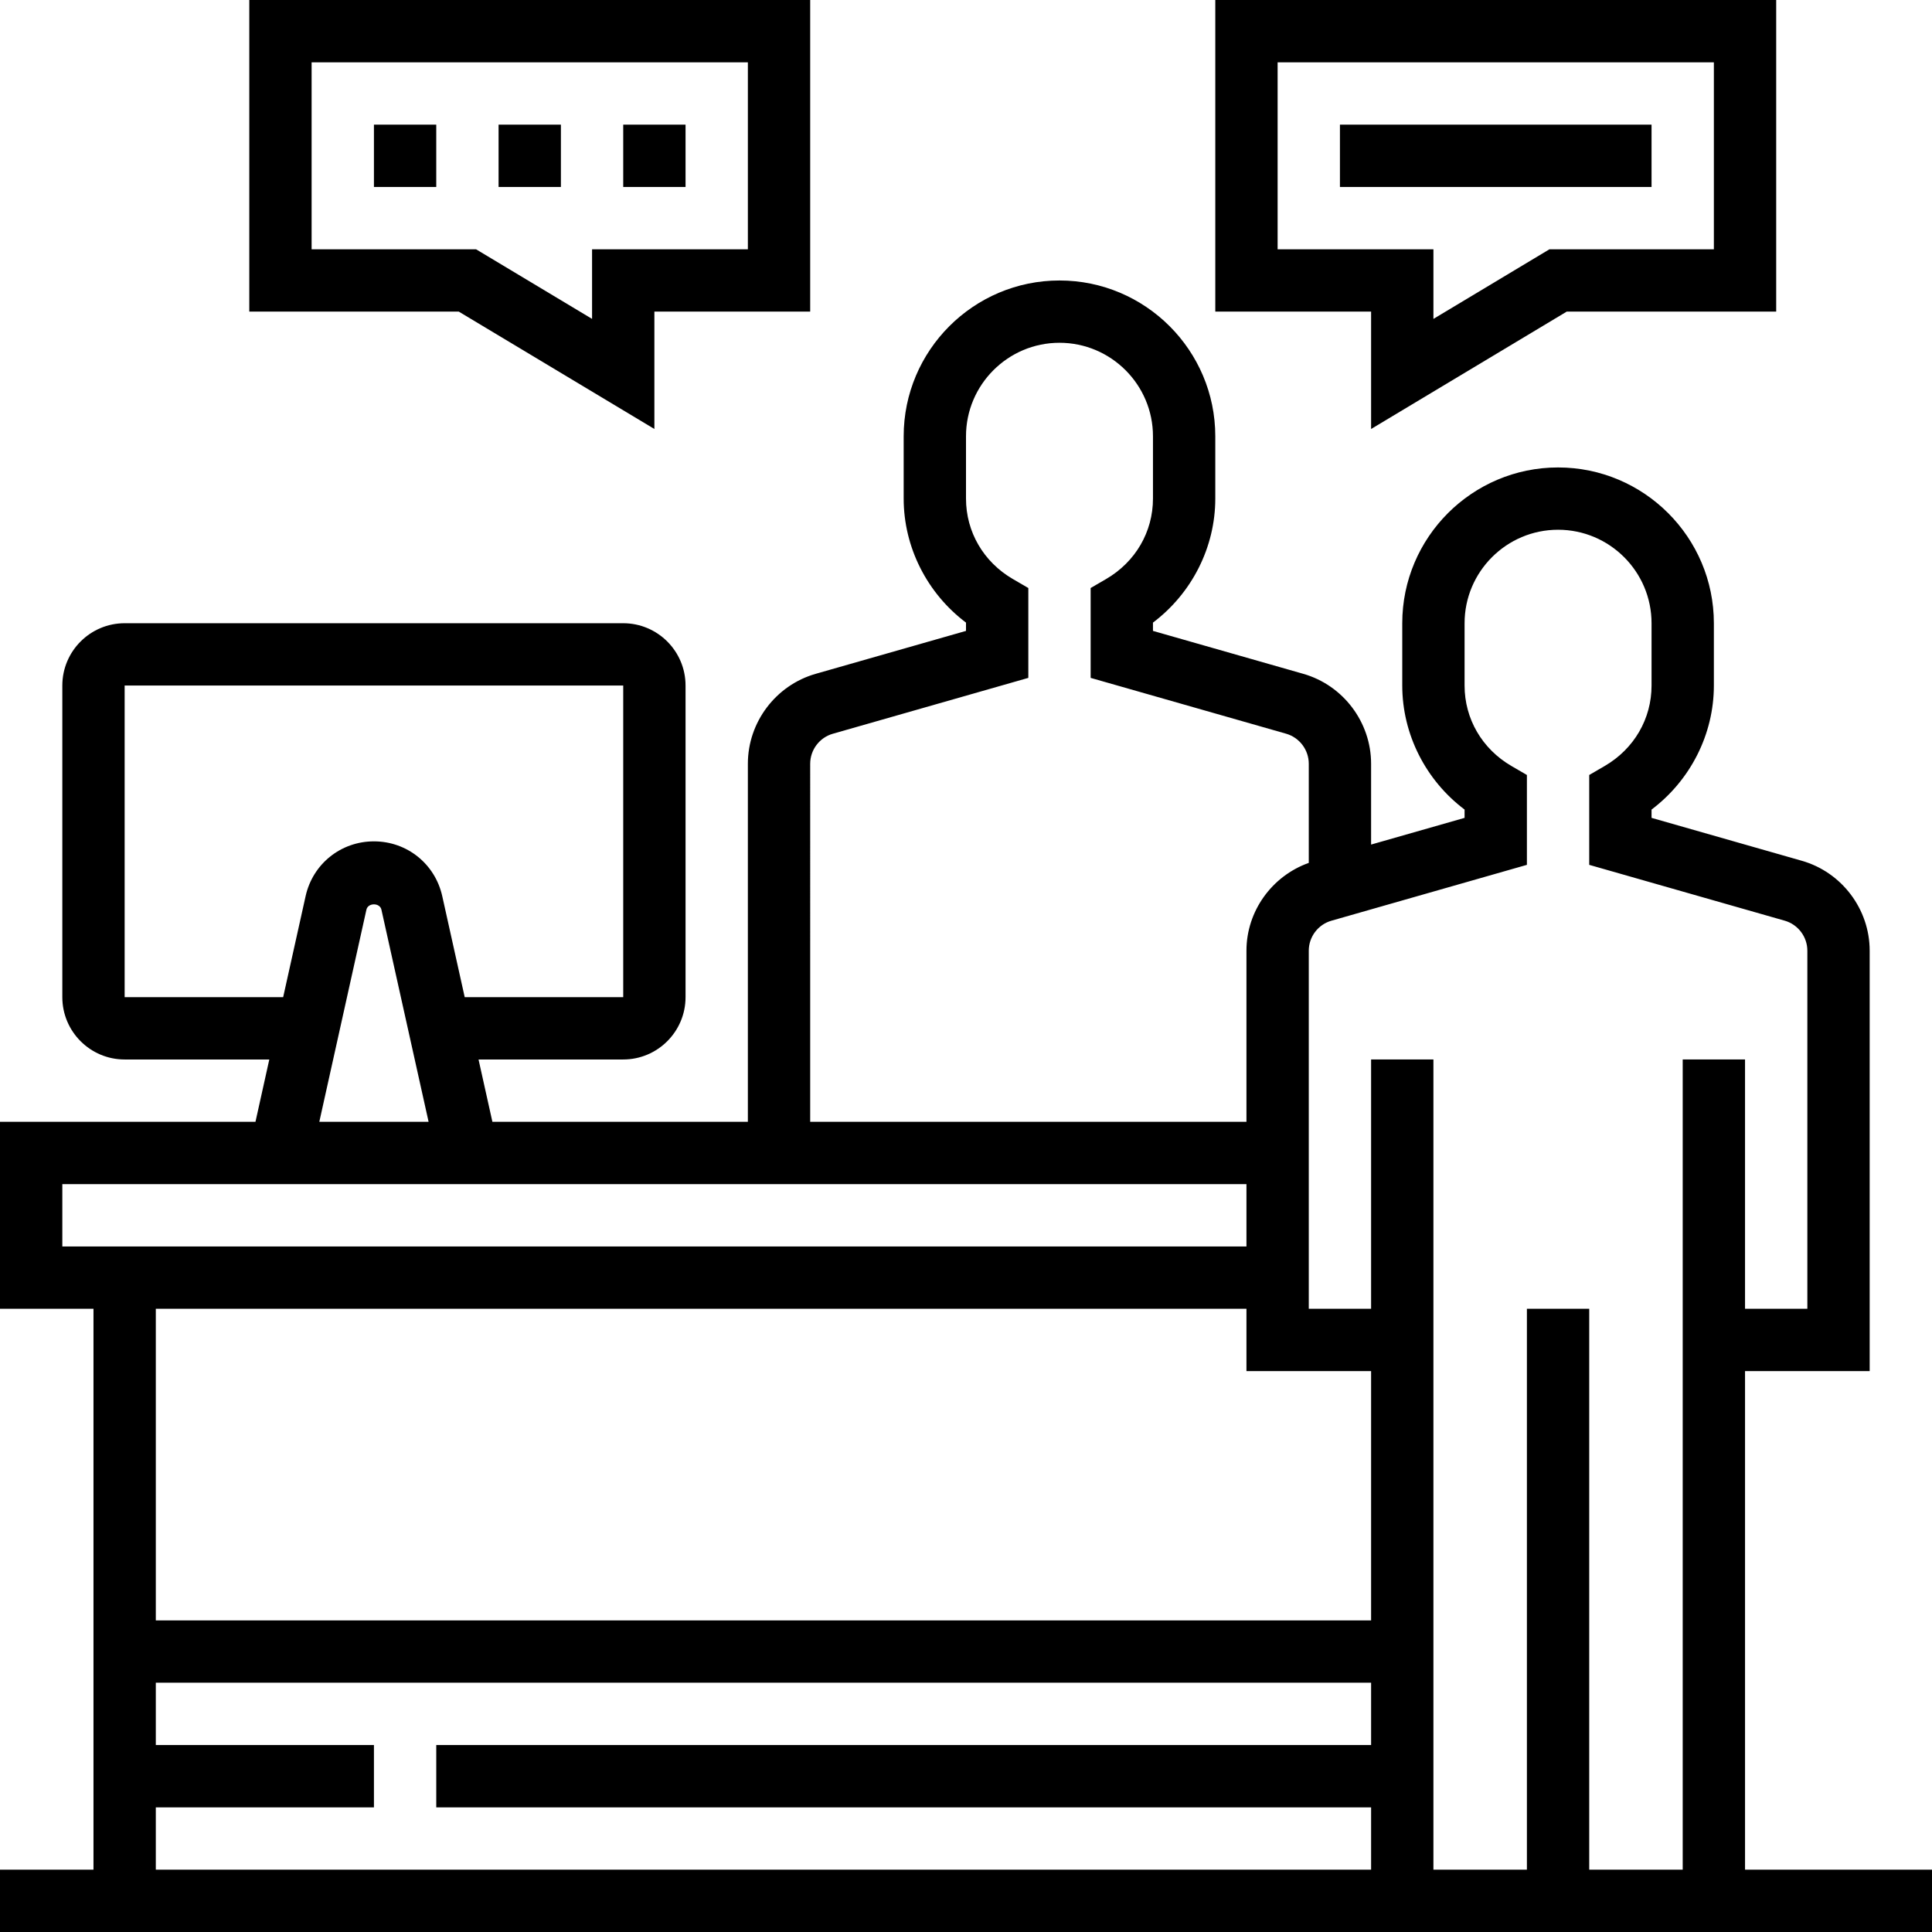
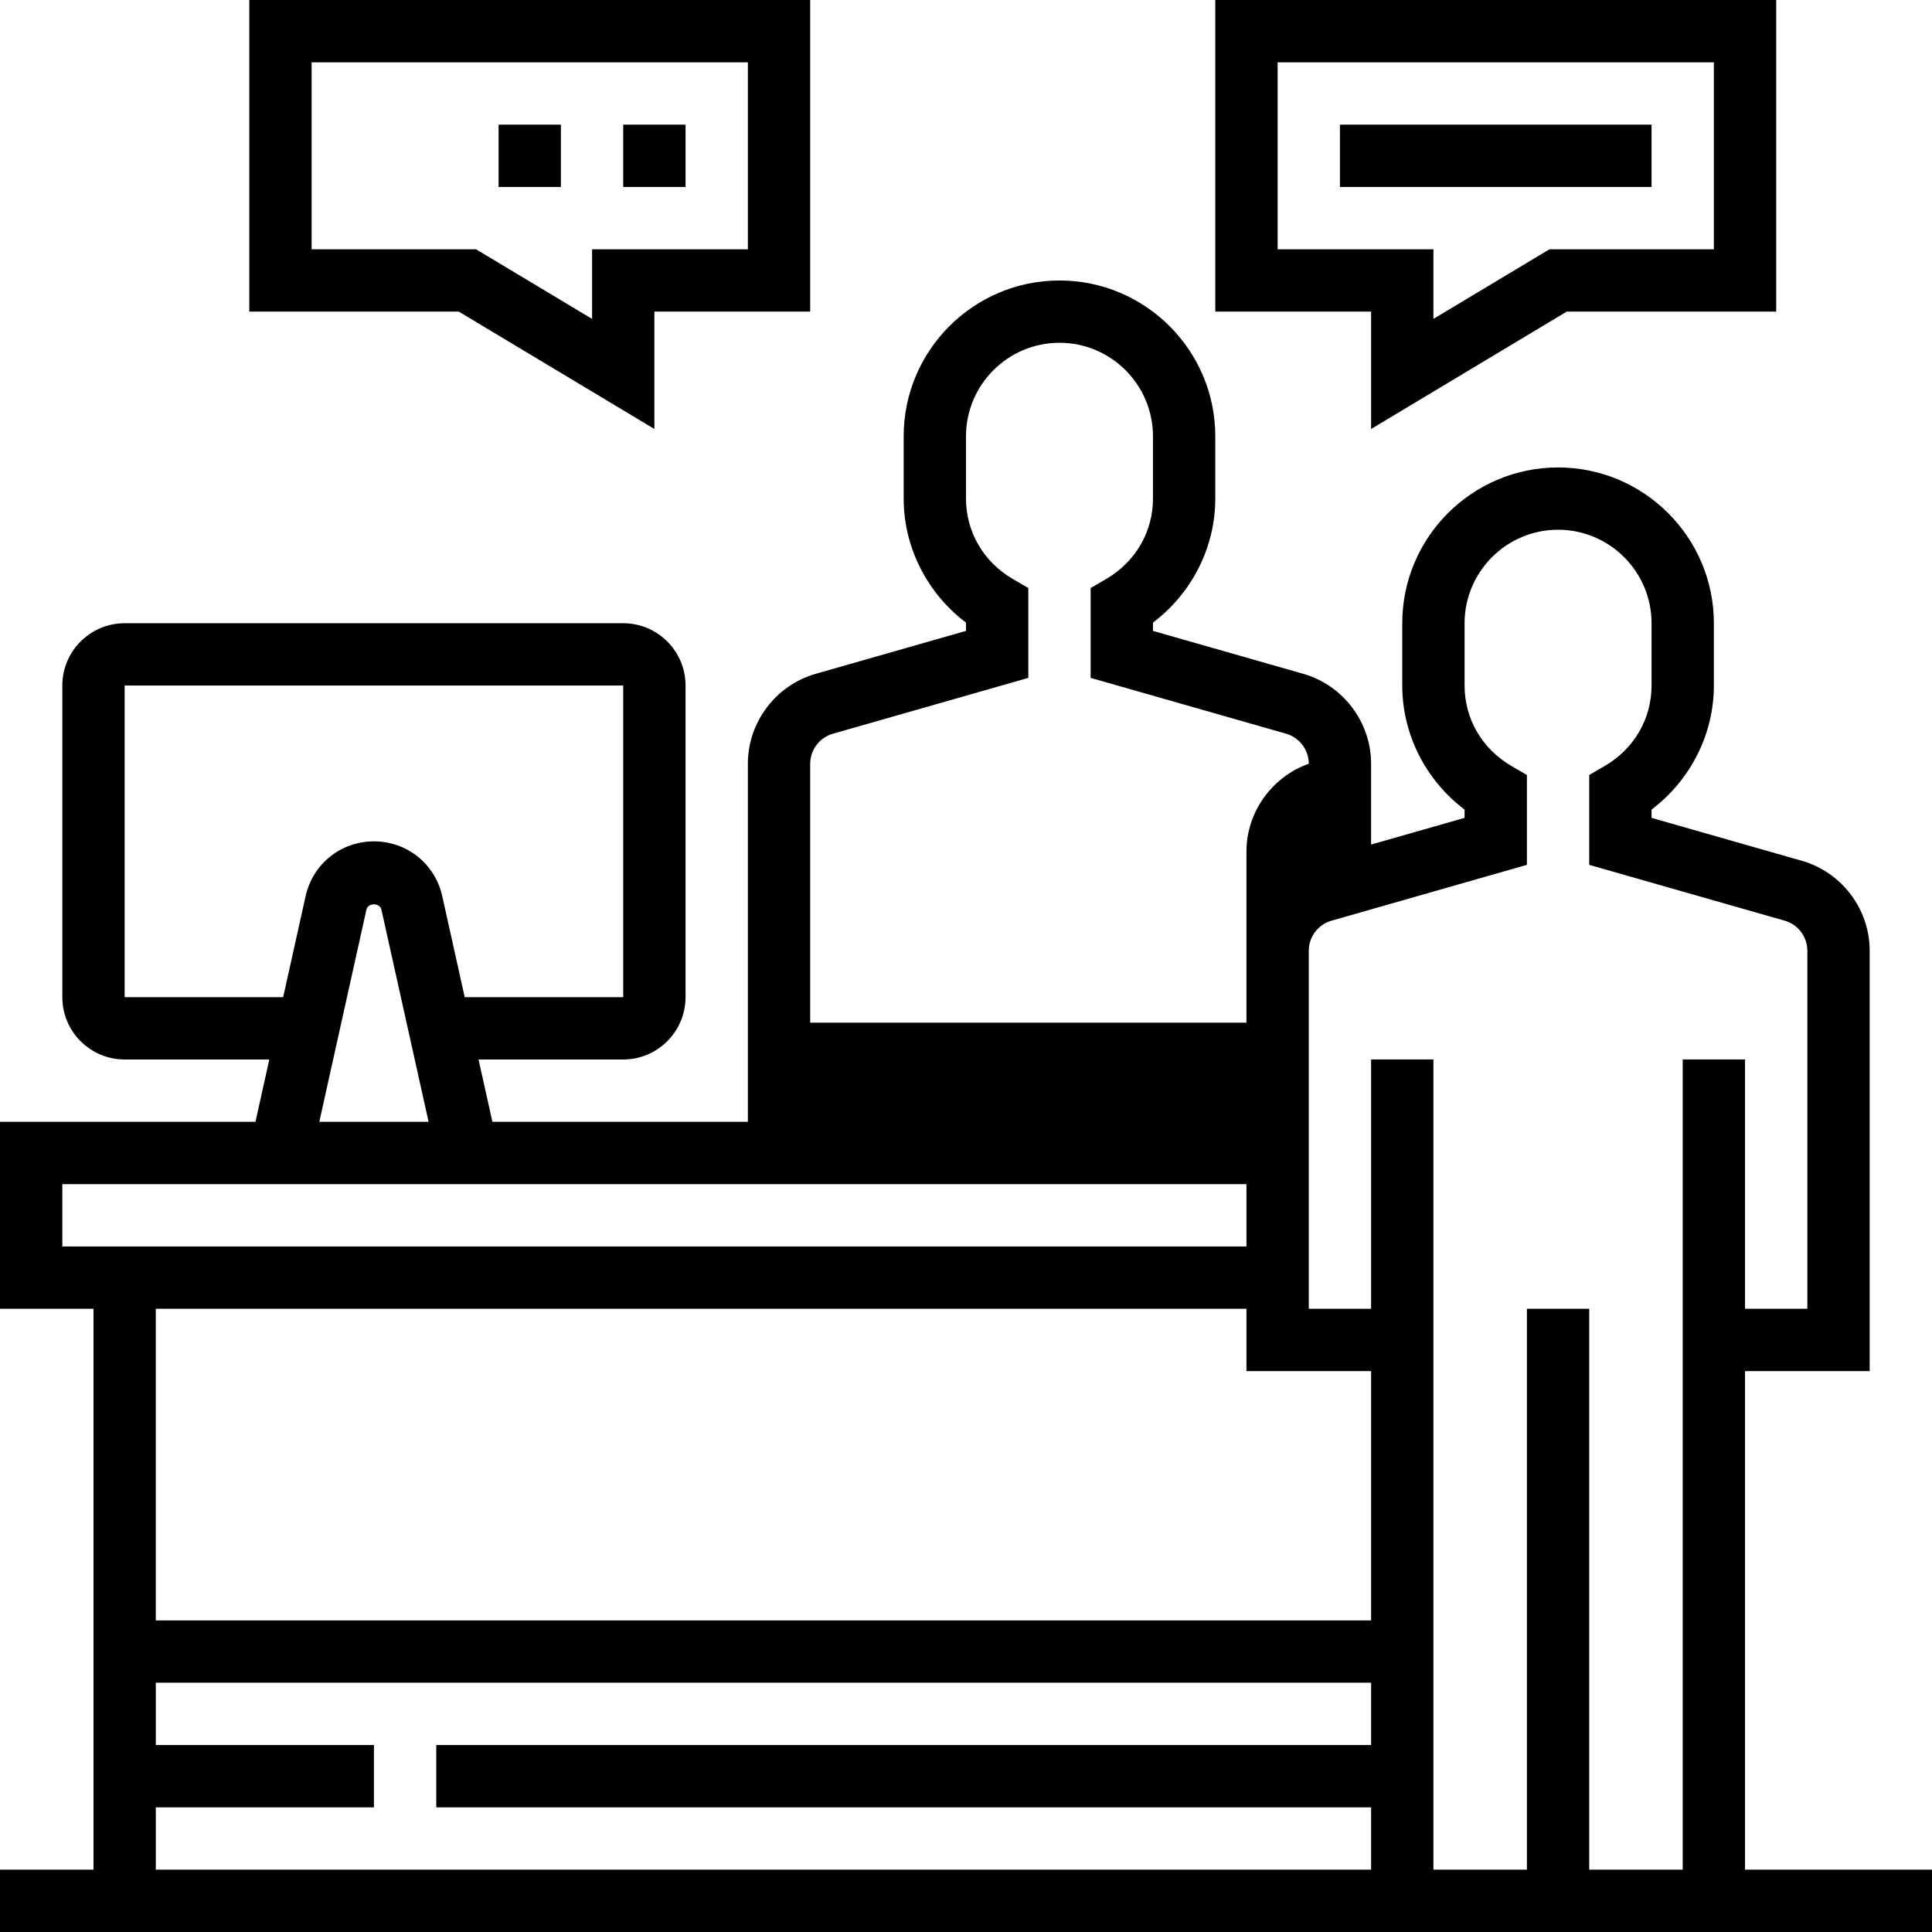
<svg xmlns="http://www.w3.org/2000/svg" height="496pt" viewBox="0 0 496 496" width="496pt">
-   <path d="m448 480v-128h32v-107.93c0-10.656-7.16-20.148-17.406-23.078l-38.594-11.023v-2.129c9.969-7.512 16-19.328 16-31.832v-16c0-22.055-17.945-40-40-40s-40 17.945-40 40v16c0 12.504 6.031 24.328 16 31.832v2.129l-24 6.855v-20.754c0-10.656-7.16-20.148-17.406-23.078l-38.594-11.023v-2.129c9.969-7.512 16-19.328 16-31.832v-16c0-22.055-17.945-40-40-40s-40 17.945-40 40v16c0 12.504 6.031 24.328 16 31.832v2.129l-38.594 11.023c-10.246 2.93-17.406 12.422-17.406 23.078v91.93h-65.586l-3.559-16h37.145c8.824 0 16-7.176 16-16v-80c0-8.824-7.176-16-16-16h-128c-8.824 0-16 7.176-16 16v80c0 8.824 7.176 16 16 16h37.137l-3.551 16h-65.586v48h24v144h-24v16h496v-16zm-56-257.969v-23.07l-3.977-2.312c-7.527-4.383-12.023-12.105-12.023-20.648v-16c0-13.23 10.77-24 24-24s24 10.77 24 24v16c0 8.543-4.496 16.266-12.023 20.648l-3.977 2.312v23.07l50.191 14.336c3.426.984 5.809 4.145 5.809 7.703v91.93h-16v-64h-16v208h-24v-144h-16v144h-24v-208h-16v64h-16v-91.93c0-3.551 2.383-6.719 5.809-7.695zm-184-25.961c0-3.551 2.383-6.719 5.809-7.695l50.191-14.344v-23.07l-3.977-2.312c-7.527-4.383-12.023-12.105-12.023-20.648v-16c0-13.23 10.77-24 24-24s24 10.77 24 24v16c0 8.543-4.496 16.266-12.023 20.648l-3.977 2.312v23.07l50.191 14.336c3.426.984 5.809 4.145 5.809 7.703v25.457c-9.473 3.375-16 12.402-16 22.543v43.93h-112zm-176 59.93v-80h128v80h-40.695l-5.762-25.922c-1.84-8.285-9.047-14.078-17.543-14.078s-15.703 5.793-17.543 14.07l-5.762 25.93zm62.07-22.465c.41-1.816 3.449-1.816 3.852 0l12.109 54.465h-28.055zm-78.07 70.465h304v16h-304zm304 32v16h32v64h-312v-80zm-280 128h56v-16h-56v-16h312v16h-240v16h240v16h-312zm0 0" />
+   <path d="m448 480v-128h32v-107.93c0-10.656-7.16-20.148-17.406-23.078l-38.594-11.023v-2.129c9.969-7.512 16-19.328 16-31.832v-16c0-22.055-17.945-40-40-40s-40 17.945-40 40v16c0 12.504 6.031 24.328 16 31.832v2.129l-24 6.855v-20.754c0-10.656-7.16-20.148-17.406-23.078l-38.594-11.023v-2.129c9.969-7.512 16-19.328 16-31.832v-16c0-22.055-17.945-40-40-40s-40 17.945-40 40v16c0 12.504 6.031 24.328 16 31.832v2.129l-38.594 11.023c-10.246 2.93-17.406 12.422-17.406 23.078v91.93h-65.586l-3.559-16h37.145c8.824 0 16-7.176 16-16v-80c0-8.824-7.176-16-16-16h-128c-8.824 0-16 7.176-16 16v80c0 8.824 7.176 16 16 16h37.137l-3.551 16h-65.586v48h24v144h-24v16h496v-16zm-56-257.969v-23.07l-3.977-2.312c-7.527-4.383-12.023-12.105-12.023-20.648v-16c0-13.23 10.77-24 24-24s24 10.77 24 24v16c0 8.543-4.496 16.266-12.023 20.648l-3.977 2.312v23.07l50.191 14.336c3.426.984 5.809 4.145 5.809 7.703v91.93h-16v-64h-16v208h-24v-144h-16v144h-24v-208h-16v64h-16v-91.93c0-3.551 2.383-6.719 5.809-7.695zm-184-25.961c0-3.551 2.383-6.719 5.809-7.695l50.191-14.344v-23.07l-3.977-2.312c-7.527-4.383-12.023-12.105-12.023-20.648v-16c0-13.23 10.77-24 24-24s24 10.77 24 24v16c0 8.543-4.496 16.266-12.023 20.648l-3.977 2.312v23.07l50.191 14.336c3.426.984 5.809 4.145 5.809 7.703c-9.473 3.375-16 12.402-16 22.543v43.93h-112zm-176 59.93v-80h128v80h-40.695l-5.762-25.922c-1.84-8.285-9.047-14.078-17.543-14.078s-15.703 5.793-17.543 14.07l-5.762 25.93zm62.07-22.465c.41-1.816 3.449-1.816 3.852 0l12.109 54.465h-28.055zm-78.07 70.465h304v16h-304zm304 32v16h32v64h-312v-80zm-280 128h56v-16h-56v-16h312v16h-240v16h240v16h-312zm0 0" />
  <path d="m128 32h16v16h-16zm0 0" />
  <path d="m160 32h16v16h-16zm0 0" />
-   <path d="m96 32h16v16h-16zm0 0" />
  <path d="m168 110.129v-30.129h40v-80h-144v80h53.785zm-88-94.129h112v48h-40v17.871l-29.785-17.871h-42.215zm0 0" />
  <path d="m352 110.129 50.215-30.129h53.785v-80h-144v80h40zm-24-46.129v-48h112v48h-42.215l-29.785 17.871v-17.871zm0 0" />
  <path d="m344 32h80v16h-80zm0 0" />
</svg>